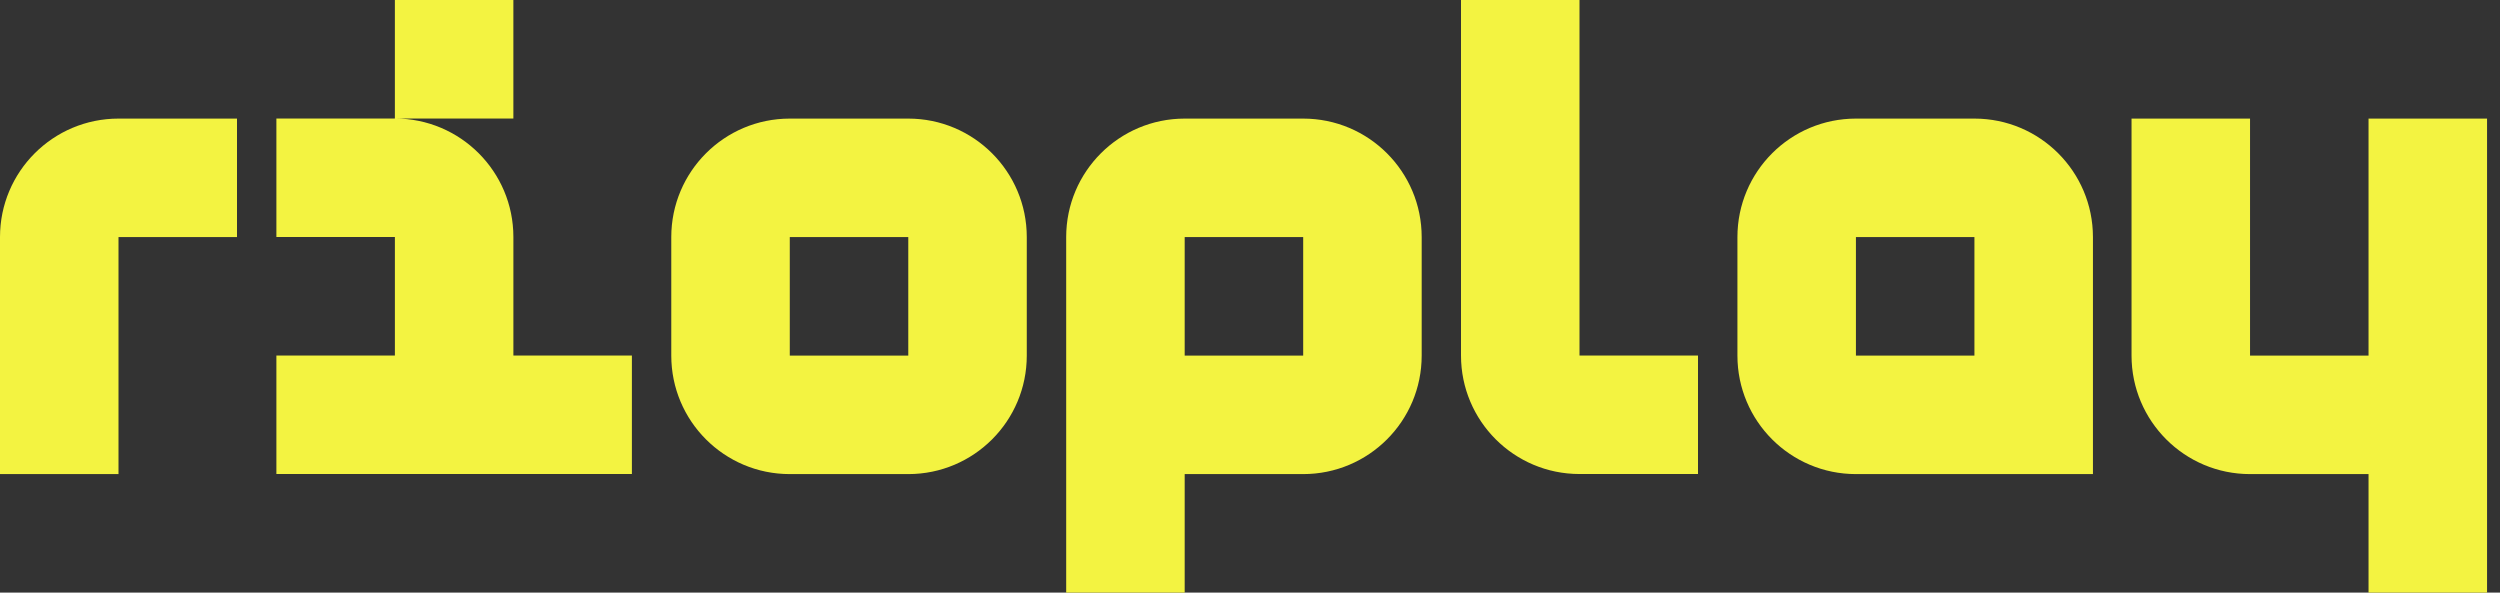
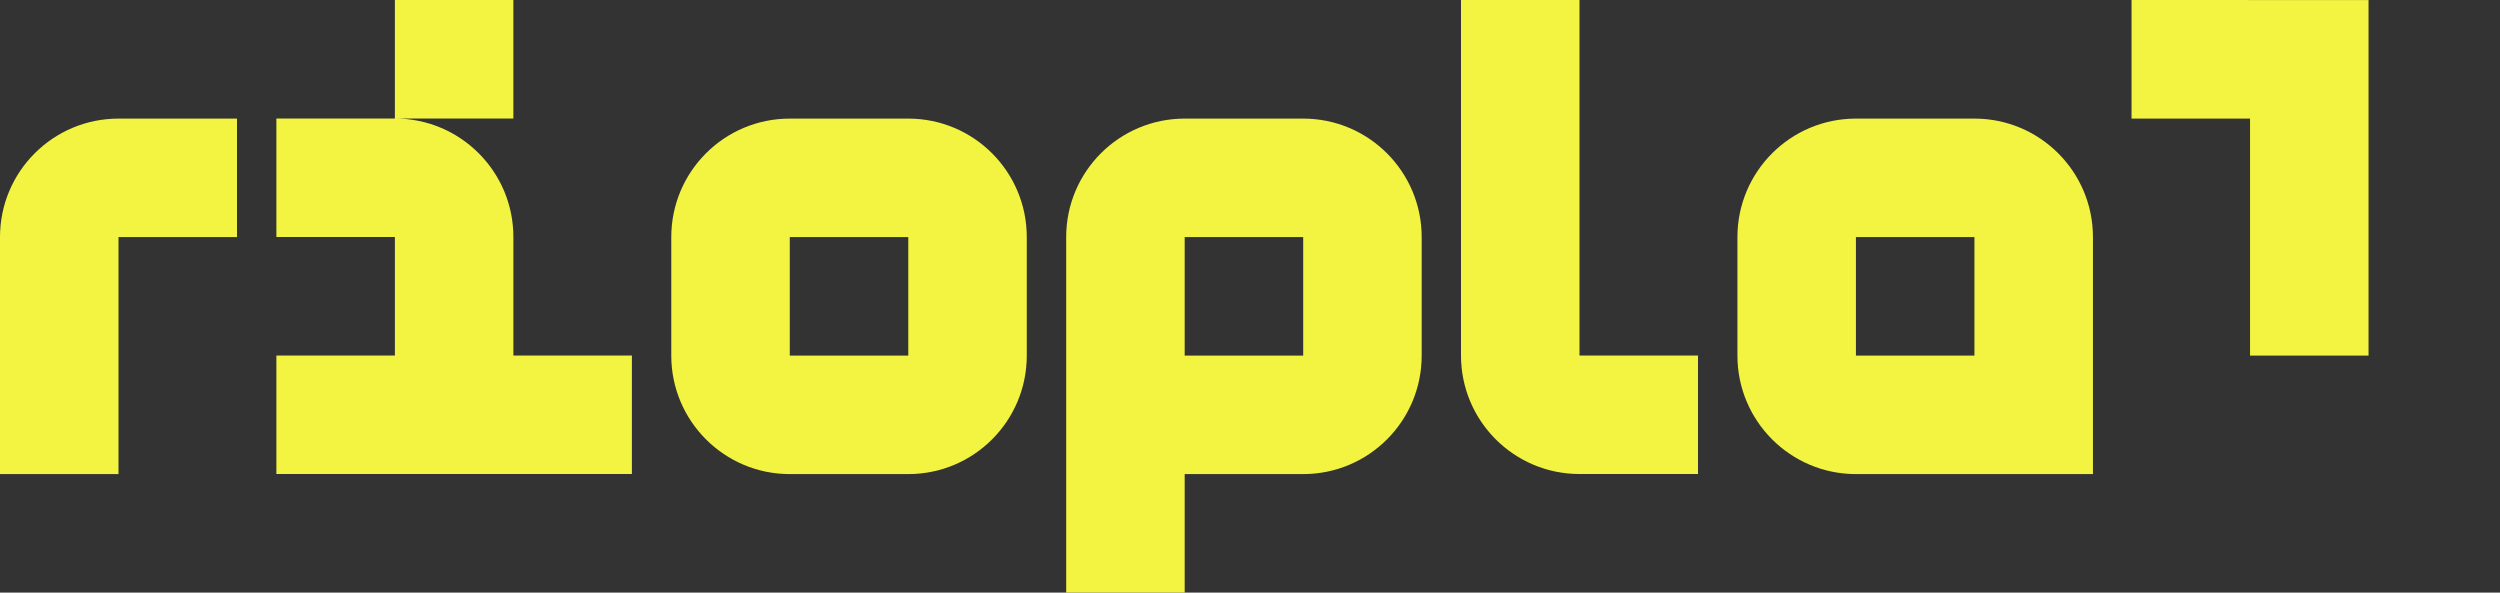
<svg xmlns="http://www.w3.org/2000/svg" fill="none" viewBox="0 0 135 32">
  <rect x="0" y="0" width="135" height="32" fill="#333333" stroke="none" />
-   <path fill="#F3F341" d="M12.798 6.404v6.399H6.399v12.798H0V12.803c0-1.767.716-3.367 1.874-4.525C3.032 7.12 4.632 6.404 6.399 6.404h6.399ZM27.722 0h-6.399v6.399h6.399V0Zm6.4 19.198v6.399H14.925v-6.399h6.399v-6.399h-6.399V6.4l6.398-.001c1.767 0 3.368.717 4.526 1.875 1.158 1.158 1.874 2.758 1.874 4.525v6.399h6.399ZM49.047 6.404h-6.399c-1.767 0-3.367.716-4.525 1.874-1.158 1.158-1.874 2.758-1.874 4.525v6.399c0 3.534 2.865 6.399 6.399 6.399h6.399c1.767 0 3.367-.716 4.525-1.874 1.158-1.158 1.874-2.758 1.874-4.525v-6.399c0-3.534-2.865-6.399-6.399-6.399Zm-6.399 12.798v-6.399h6.399v6.399h-6.399ZM106.619 6.404h-6.399c-1.767 0-3.367.716-4.525 1.874-1.158 1.158-1.874 2.758-1.874 4.525v6.399c0 3.534 2.865 6.399 6.4 6.399h12.798V12.803c0-3.534-2.866-6.399-6.399-6.399Zm-6.399 12.798v-6.399h6.399v6.399h-6.399ZM70.372 6.404h-6.399c-1.767 0-3.367.716-4.525 1.874-1.158 1.158-1.874 2.758-1.874 4.525V32h6.399v-6.399h6.399c1.767 0 3.367-.716 4.525-1.874 1.158-1.158 1.874-2.758 1.874-4.525v-6.399c0-3.534-2.865-6.399-6.399-6.399Zm0 12.798h-6.399v-6.399h6.399v6.399Zm21.32-.004v6.399h-6.399c-3.534 0-6.399-2.865-6.399-6.399V0h6.399v19.197h6.399Zm42.609-12.794V32h-6.4v-6.399h-6.399c-1.767 0-3.366-.716-4.524-1.874-1.158-1.158-1.875-2.758-1.875-4.525V6.404h6.399v12.798h6.399V6.404h6.4Z" />
+   <path fill="#F3F341" d="M12.798 6.404v6.399H6.399v12.798H0V12.803c0-1.767.716-3.367 1.874-4.525C3.032 7.12 4.632 6.404 6.399 6.404h6.399ZM27.722 0h-6.399v6.399h6.399V0Zm6.4 19.198v6.399H14.925v-6.399h6.399v-6.399h-6.399V6.4l6.398-.001c1.767 0 3.368.717 4.526 1.875 1.158 1.158 1.874 2.758 1.874 4.525v6.399h6.399ZM49.047 6.404h-6.399c-1.767 0-3.367.716-4.525 1.874-1.158 1.158-1.874 2.758-1.874 4.525v6.399c0 3.534 2.865 6.399 6.399 6.399h6.399c1.767 0 3.367-.716 4.525-1.874 1.158-1.158 1.874-2.758 1.874-4.525v-6.399c0-3.534-2.865-6.399-6.399-6.399Zm-6.399 12.798v-6.399h6.399v6.399h-6.399ZM106.619 6.404h-6.399c-1.767 0-3.367.716-4.525 1.874-1.158 1.158-1.874 2.758-1.874 4.525v6.399c0 3.534 2.865 6.399 6.4 6.399h12.798V12.803c0-3.534-2.866-6.399-6.399-6.399Zm-6.399 12.798v-6.399h6.399v6.399h-6.399ZM70.372 6.404h-6.399c-1.767 0-3.367.716-4.525 1.874-1.158 1.158-1.874 2.758-1.874 4.525V32h6.399v-6.399h6.399c1.767 0 3.367-.716 4.525-1.874 1.158-1.158 1.874-2.758 1.874-4.525v-6.399c0-3.534-2.865-6.399-6.399-6.399Zm0 12.798h-6.399v-6.399h6.399v6.399Zm21.32-.004v6.399h-6.399c-3.534 0-6.399-2.865-6.399-6.399V0h6.399v19.197h6.399Zm42.609-12.794h-6.4v-6.399h-6.399c-1.767 0-3.366-.716-4.524-1.874-1.158-1.158-1.875-2.758-1.875-4.525V6.404h6.399v12.798h6.399V6.404h6.4Z" />
</svg>